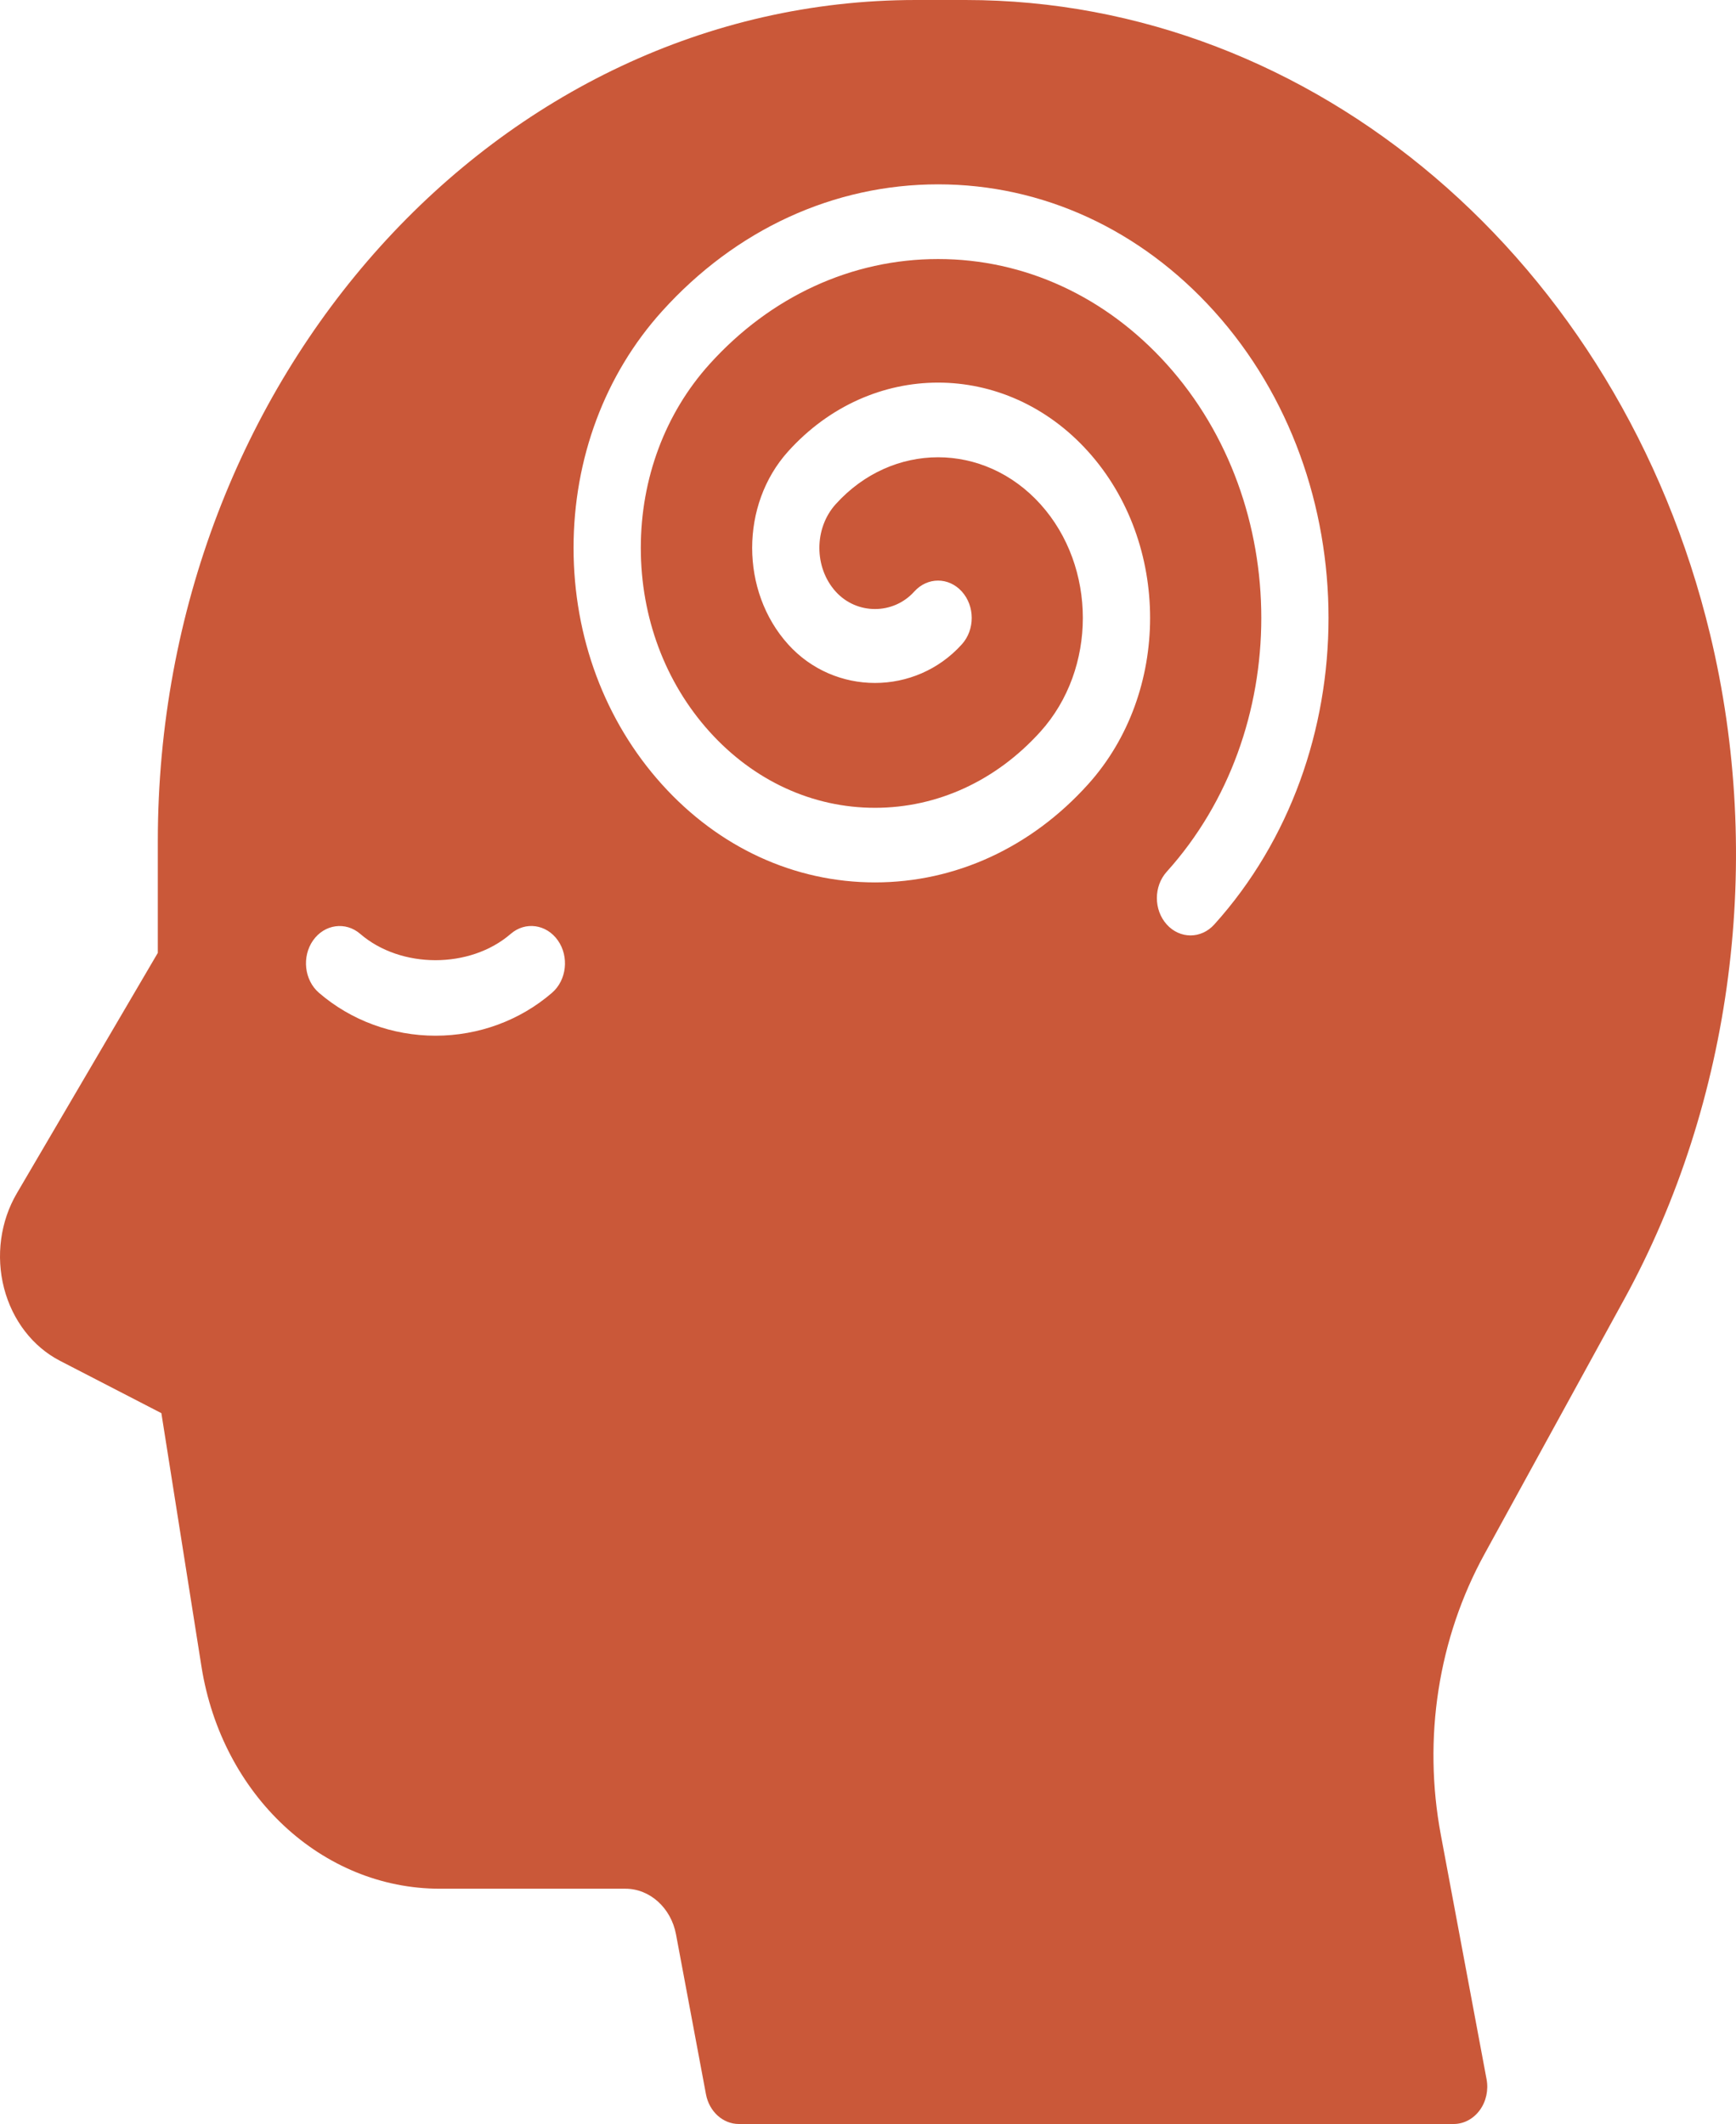
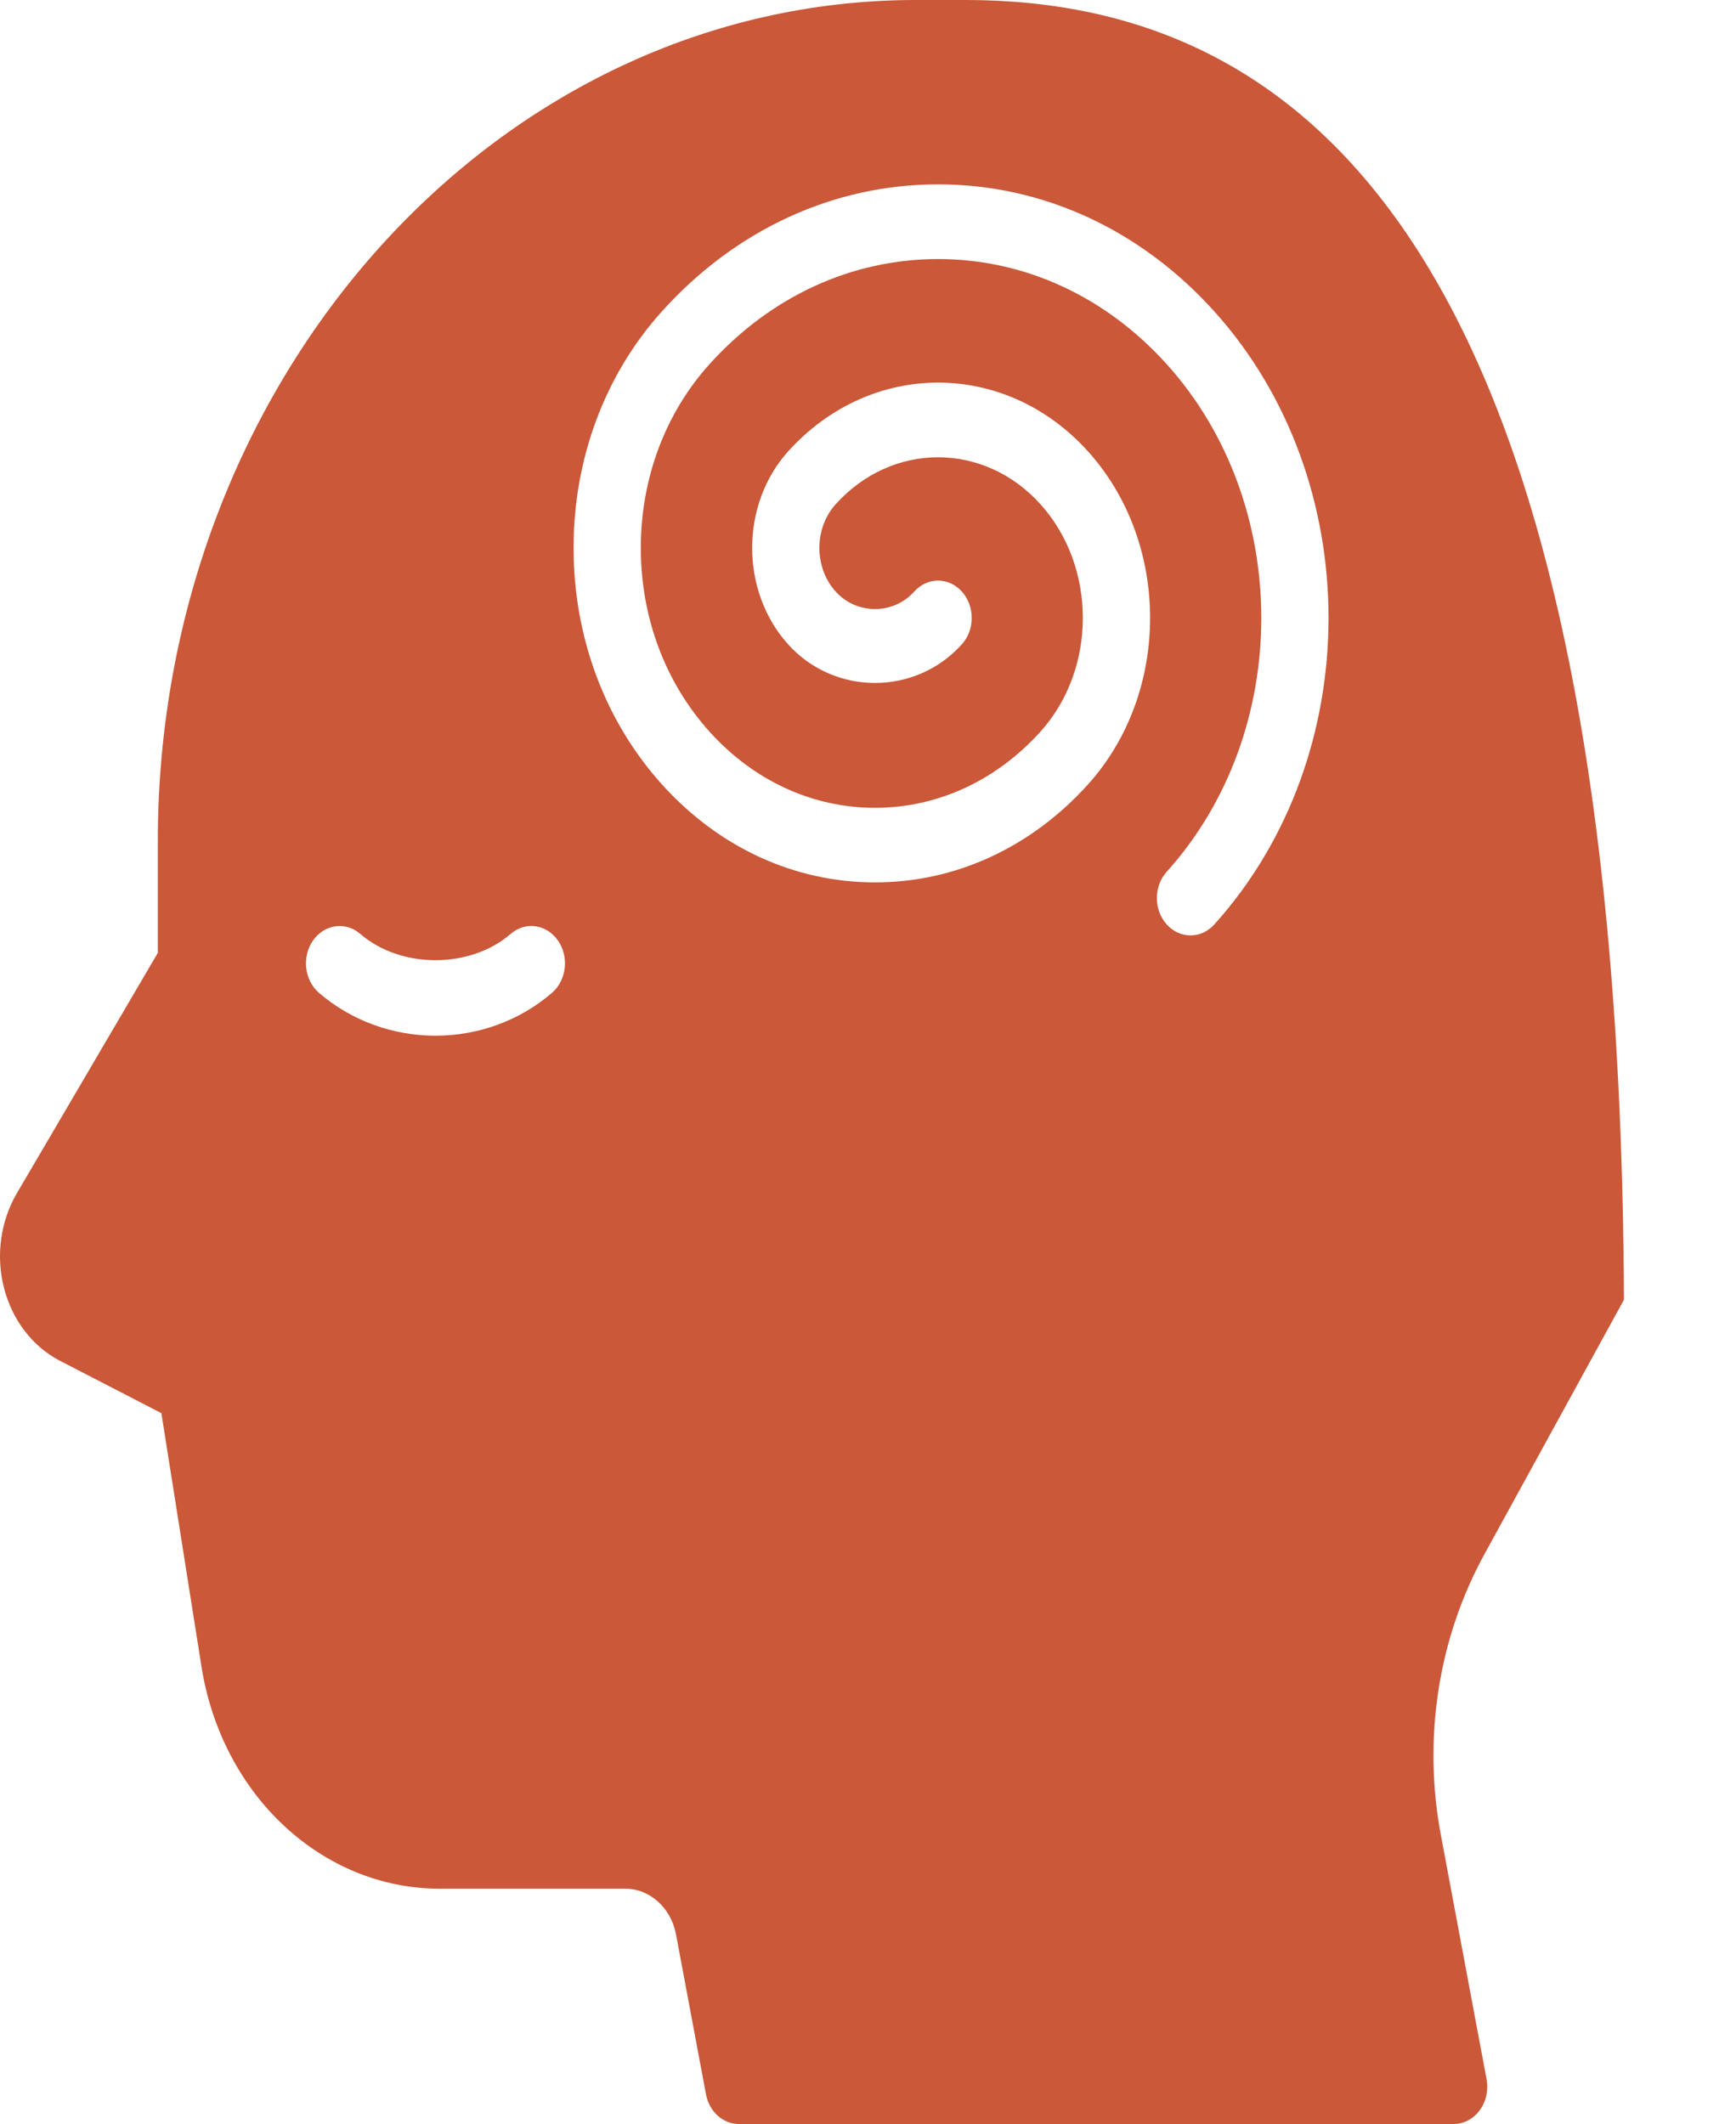
<svg xmlns="http://www.w3.org/2000/svg" width="161" height="197" viewBox="0 0 161 197" fill="none">
-   <path d="M150.607 120.555C160.702 102.148 163.612 79.644 158.594 58.82C150.244 24.187 121.855 0 89.549 0H84.944C46.178 0 14.636 35.005 14.636 78.029V88.379L1.561 110.679C0.035 113.283 -0.396 116.488 0.374 119.473C1.148 122.455 3.04 124.916 5.577 126.221L14.966 131.069L18.683 154.565C20.573 166.508 29.875 175.178 40.802 175.178H58.011C60.267 175.178 62.234 176.957 62.693 179.406L65.473 194.241C65.772 195.847 67.048 197 68.528 197H134.813C135.754 197 136.641 196.529 137.233 195.723C137.825 194.917 138.059 193.854 137.865 192.837L133.624 170.172C131.947 161.207 133.383 151.964 137.674 144.14L150.604 120.558L150.607 120.555ZM51.196 92.081C48.224 94.65 44.387 96.061 40.389 96.061C36.391 96.061 32.554 94.647 29.579 92.081C28.22 90.906 27.977 88.73 29.034 87.223C30.094 85.717 32.054 85.444 33.411 86.619C37.174 89.867 43.595 89.874 47.361 86.619C48.718 85.438 50.678 85.714 51.738 87.223C52.798 88.73 52.555 90.906 51.196 92.081ZM112.614 85.745C112.007 86.42 111.209 86.758 110.411 86.758C109.612 86.758 108.814 86.42 108.207 85.745C106.986 84.39 106.986 82.202 108.207 80.85C119.898 67.875 119.898 46.756 108.207 33.781C102.538 27.491 95.008 24.026 87.003 24.026C78.998 24.026 71.468 27.491 65.797 33.781C61.691 38.337 59.429 44.385 59.429 50.82C59.429 57.255 61.691 63.3 65.797 67.856C69.902 72.413 75.352 74.924 81.147 74.924C86.942 74.924 92.391 72.41 96.497 67.856C101.734 62.041 101.734 52.587 96.497 46.769C91.26 40.96 82.737 40.96 77.5 46.769C75.488 49.001 75.488 52.633 77.5 54.865C79.451 57.029 82.845 57.029 84.793 54.865C86.011 53.511 87.984 53.511 89.204 54.865C90.425 56.22 90.425 58.408 89.204 59.76C84.898 64.539 77.396 64.539 73.09 59.76C68.645 54.825 68.645 46.806 73.09 41.871C80.761 33.359 93.239 33.359 100.908 41.871C108.58 50.383 108.58 64.236 100.908 72.748C95.628 78.609 88.609 81.842 81.147 81.842C73.684 81.842 66.666 78.609 61.386 72.748C56.103 66.886 53.193 59.096 53.193 50.817C53.193 42.538 56.103 34.742 61.386 28.883C68.232 21.283 77.328 17.098 87.003 17.098C96.679 17.098 105.772 21.283 112.618 28.883C126.741 44.562 126.741 70.066 112.618 85.742L112.614 85.745Z" fill="#CA5839" />
+   <path d="M150.607 120.555C150.244 24.187 121.855 0 89.549 0H84.944C46.178 0 14.636 35.005 14.636 78.029V88.379L1.561 110.679C0.035 113.283 -0.396 116.488 0.374 119.473C1.148 122.455 3.04 124.916 5.577 126.221L14.966 131.069L18.683 154.565C20.573 166.508 29.875 175.178 40.802 175.178H58.011C60.267 175.178 62.234 176.957 62.693 179.406L65.473 194.241C65.772 195.847 67.048 197 68.528 197H134.813C135.754 197 136.641 196.529 137.233 195.723C137.825 194.917 138.059 193.854 137.865 192.837L133.624 170.172C131.947 161.207 133.383 151.964 137.674 144.14L150.604 120.558L150.607 120.555ZM51.196 92.081C48.224 94.65 44.387 96.061 40.389 96.061C36.391 96.061 32.554 94.647 29.579 92.081C28.22 90.906 27.977 88.73 29.034 87.223C30.094 85.717 32.054 85.444 33.411 86.619C37.174 89.867 43.595 89.874 47.361 86.619C48.718 85.438 50.678 85.714 51.738 87.223C52.798 88.73 52.555 90.906 51.196 92.081ZM112.614 85.745C112.007 86.42 111.209 86.758 110.411 86.758C109.612 86.758 108.814 86.42 108.207 85.745C106.986 84.39 106.986 82.202 108.207 80.85C119.898 67.875 119.898 46.756 108.207 33.781C102.538 27.491 95.008 24.026 87.003 24.026C78.998 24.026 71.468 27.491 65.797 33.781C61.691 38.337 59.429 44.385 59.429 50.82C59.429 57.255 61.691 63.3 65.797 67.856C69.902 72.413 75.352 74.924 81.147 74.924C86.942 74.924 92.391 72.41 96.497 67.856C101.734 62.041 101.734 52.587 96.497 46.769C91.26 40.96 82.737 40.96 77.5 46.769C75.488 49.001 75.488 52.633 77.5 54.865C79.451 57.029 82.845 57.029 84.793 54.865C86.011 53.511 87.984 53.511 89.204 54.865C90.425 56.22 90.425 58.408 89.204 59.76C84.898 64.539 77.396 64.539 73.09 59.76C68.645 54.825 68.645 46.806 73.09 41.871C80.761 33.359 93.239 33.359 100.908 41.871C108.58 50.383 108.58 64.236 100.908 72.748C95.628 78.609 88.609 81.842 81.147 81.842C73.684 81.842 66.666 78.609 61.386 72.748C56.103 66.886 53.193 59.096 53.193 50.817C53.193 42.538 56.103 34.742 61.386 28.883C68.232 21.283 77.328 17.098 87.003 17.098C96.679 17.098 105.772 21.283 112.618 28.883C126.741 44.562 126.741 70.066 112.618 85.742L112.614 85.745Z" fill="#CA5839" />
</svg>